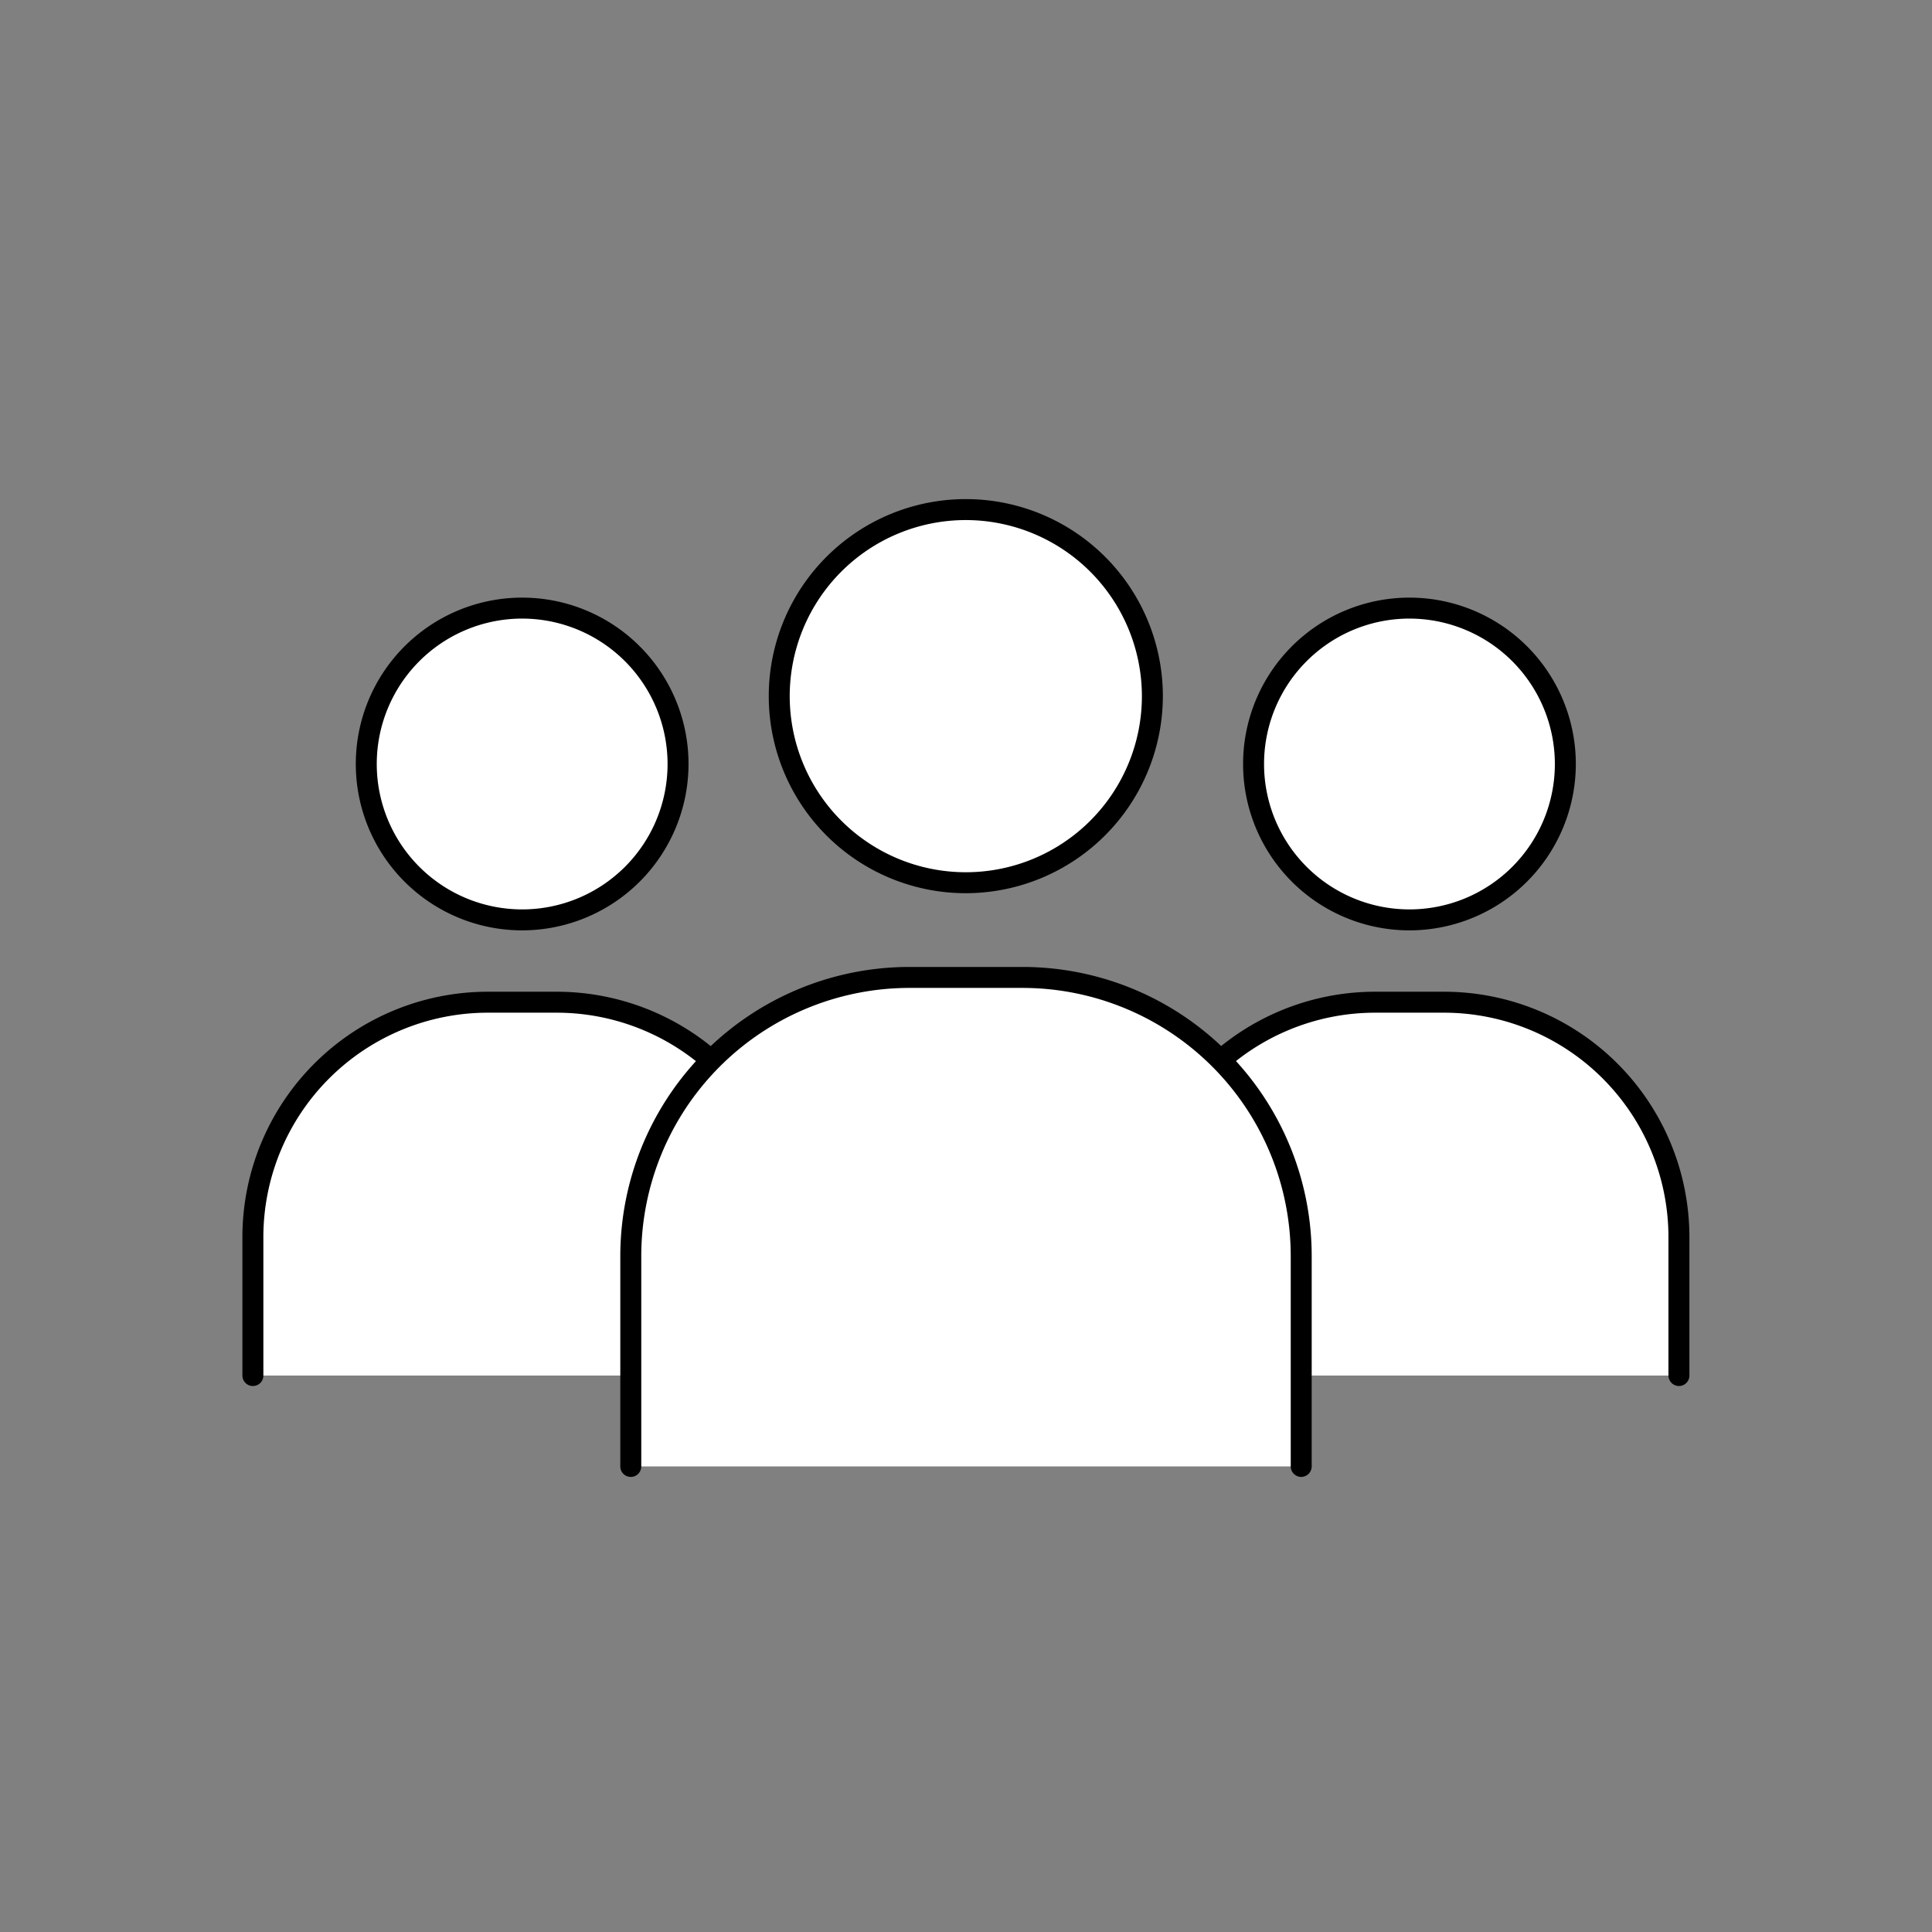
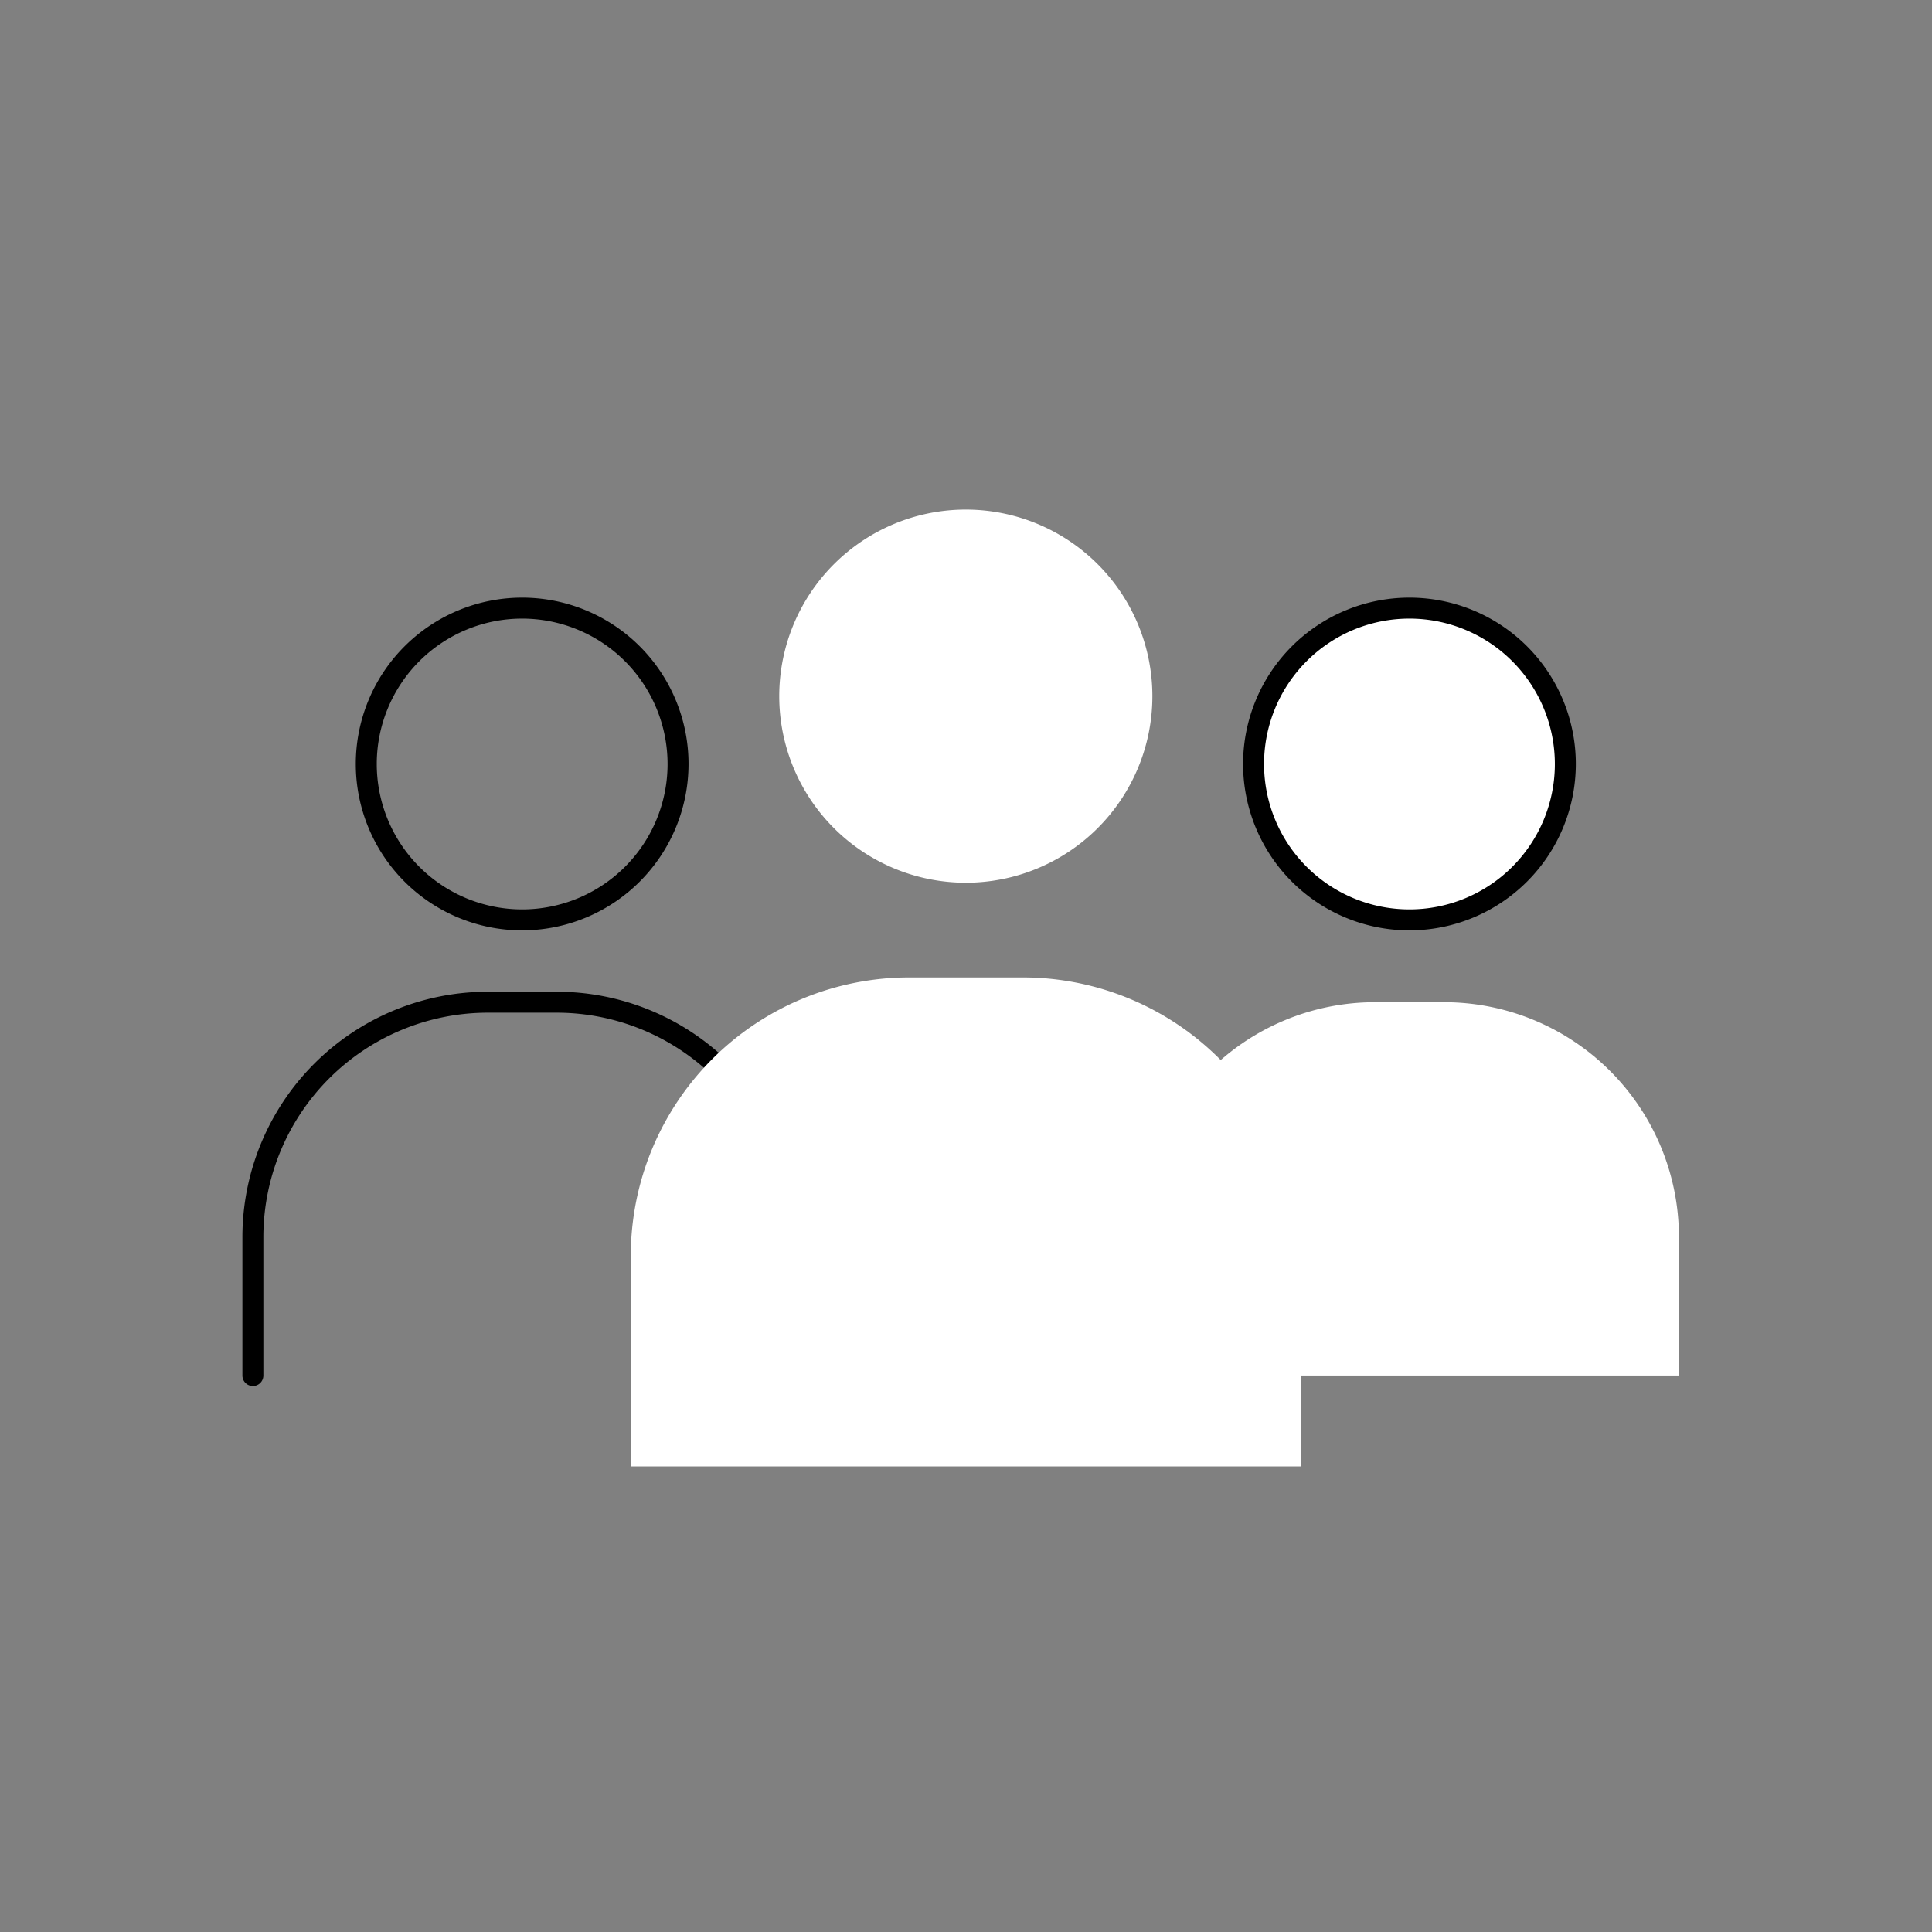
<svg xmlns="http://www.w3.org/2000/svg" id="Group_8" data-name="Group 8" width="101.38" height="101.38" viewBox="0 0 101.38 101.38">
  <rect x="0" y="0" width="101.38" height="101.38" fill="#808080" stroke="none" />
  <defs>
    <clipPath id="clip-path">
      <rect id="Rectangle_7" data-name="Rectangle 7" width="101.38" height="101.38" transform="translate(0 0)" fill="none" />
    </clipPath>
  </defs>
  <g id="Group_7" data-name="Group 7" clip-path="url(#clip-path)">
-     <path id="Path_15" data-name="Path 15" d="M27.4,31.91a8.18,8.18,0,1,1-8.18,8.18,8.18,8.18,0,0,1,8.18-8.18" fill="#fff" />
    <path id="Path_16" data-name="Path 16" d="M27.4,48.82a8.73,8.73,0,1,1,8.73-8.73,8.738,8.738,0,0,1-8.73,8.73m0-16.36a7.63,7.63,0,1,0,7.63,7.63,7.635,7.635,0,0,0-7.63-7.63" />
    <path id="Path_17" data-name="Path 17" d="M50.68,26.74a9.79,9.79,0,1,1-9.79,9.79,9.79,9.79,0,0,1,9.79-9.79" fill="#fff" />
-     <path id="Path_18" data-name="Path 18" d="M50.68,46.87A10.34,10.34,0,1,1,61.02,36.53,10.354,10.354,0,0,1,50.68,46.87m0-19.58a9.24,9.24,0,1,0,9.24,9.24,9.25,9.25,0,0,0-9.24-9.24" />
    <path id="Path_19" data-name="Path 19" d="M73.96,31.91a8.18,8.18,0,1,1-8.18,8.18,8.18,8.18,0,0,1,8.18-8.18" fill="#fff" />
    <path id="Path_20" data-name="Path 20" d="M73.96,48.82a8.73,8.73,0,1,1,8.73-8.73,8.738,8.738,0,0,1-8.73,8.73m0-16.36a7.63,7.63,0,1,0,7.63,7.63,7.635,7.635,0,0,0-7.63-7.63" />
-     <path id="Path_21" data-name="Path 21" d="M41.54,72.18V64.91A12.325,12.325,0,0,0,29.22,52.59H25.59A12.325,12.325,0,0,0,13.27,64.91v7.27" fill="#fff" />
    <path id="Path_22" data-name="Path 22" d="M41.54,72.73a.555.555,0,0,1-.55-.55V64.91A11.783,11.783,0,0,0,29.22,53.14H25.59A11.783,11.783,0,0,0,13.82,64.91v7.27a.55.55,0,1,1-1.1,0V64.91A12.88,12.88,0,0,1,25.59,52.04h3.63A12.88,12.88,0,0,1,42.09,64.91v7.27a.548.548,0,0,1-.55.55" />
    <path id="Path_23" data-name="Path 23" d="M88.1,72.18V64.91A12.325,12.325,0,0,0,75.78,52.59H72.15A12.325,12.325,0,0,0,59.83,64.91v7.27" fill="#fff" />
-     <path id="Path_24" data-name="Path 24" d="M88.1,72.73a.555.555,0,0,1-.55-.55V64.91A11.783,11.783,0,0,0,75.78,53.14H72.15A11.783,11.783,0,0,0,60.38,64.91v7.27a.55.55,0,1,1-1.1,0V64.91A12.88,12.88,0,0,1,72.15,52.04h3.63A12.88,12.88,0,0,1,88.65,64.91v7.27a.548.548,0,0,1-.55.55" />
    <path id="Path_25" data-name="Path 25" d="M68.28,76.95V65.9A14.609,14.609,0,0,0,53.67,51.29H47.71A14.609,14.609,0,0,0,33.1,65.9V76.95" fill="#fff" />
-     <path id="Path_26" data-name="Path 26" d="M68.28,77.5a.555.555,0,0,1-.55-.55V65.9A14.079,14.079,0,0,0,53.67,51.84H47.71A14.079,14.079,0,0,0,33.65,65.9V76.95a.55.55,0,1,1-1.1,0V65.9A15.176,15.176,0,0,1,47.71,50.74h5.96A15.176,15.176,0,0,1,68.83,65.9V76.95a.555.555,0,0,1-.55.55" />
  </g>
</svg>